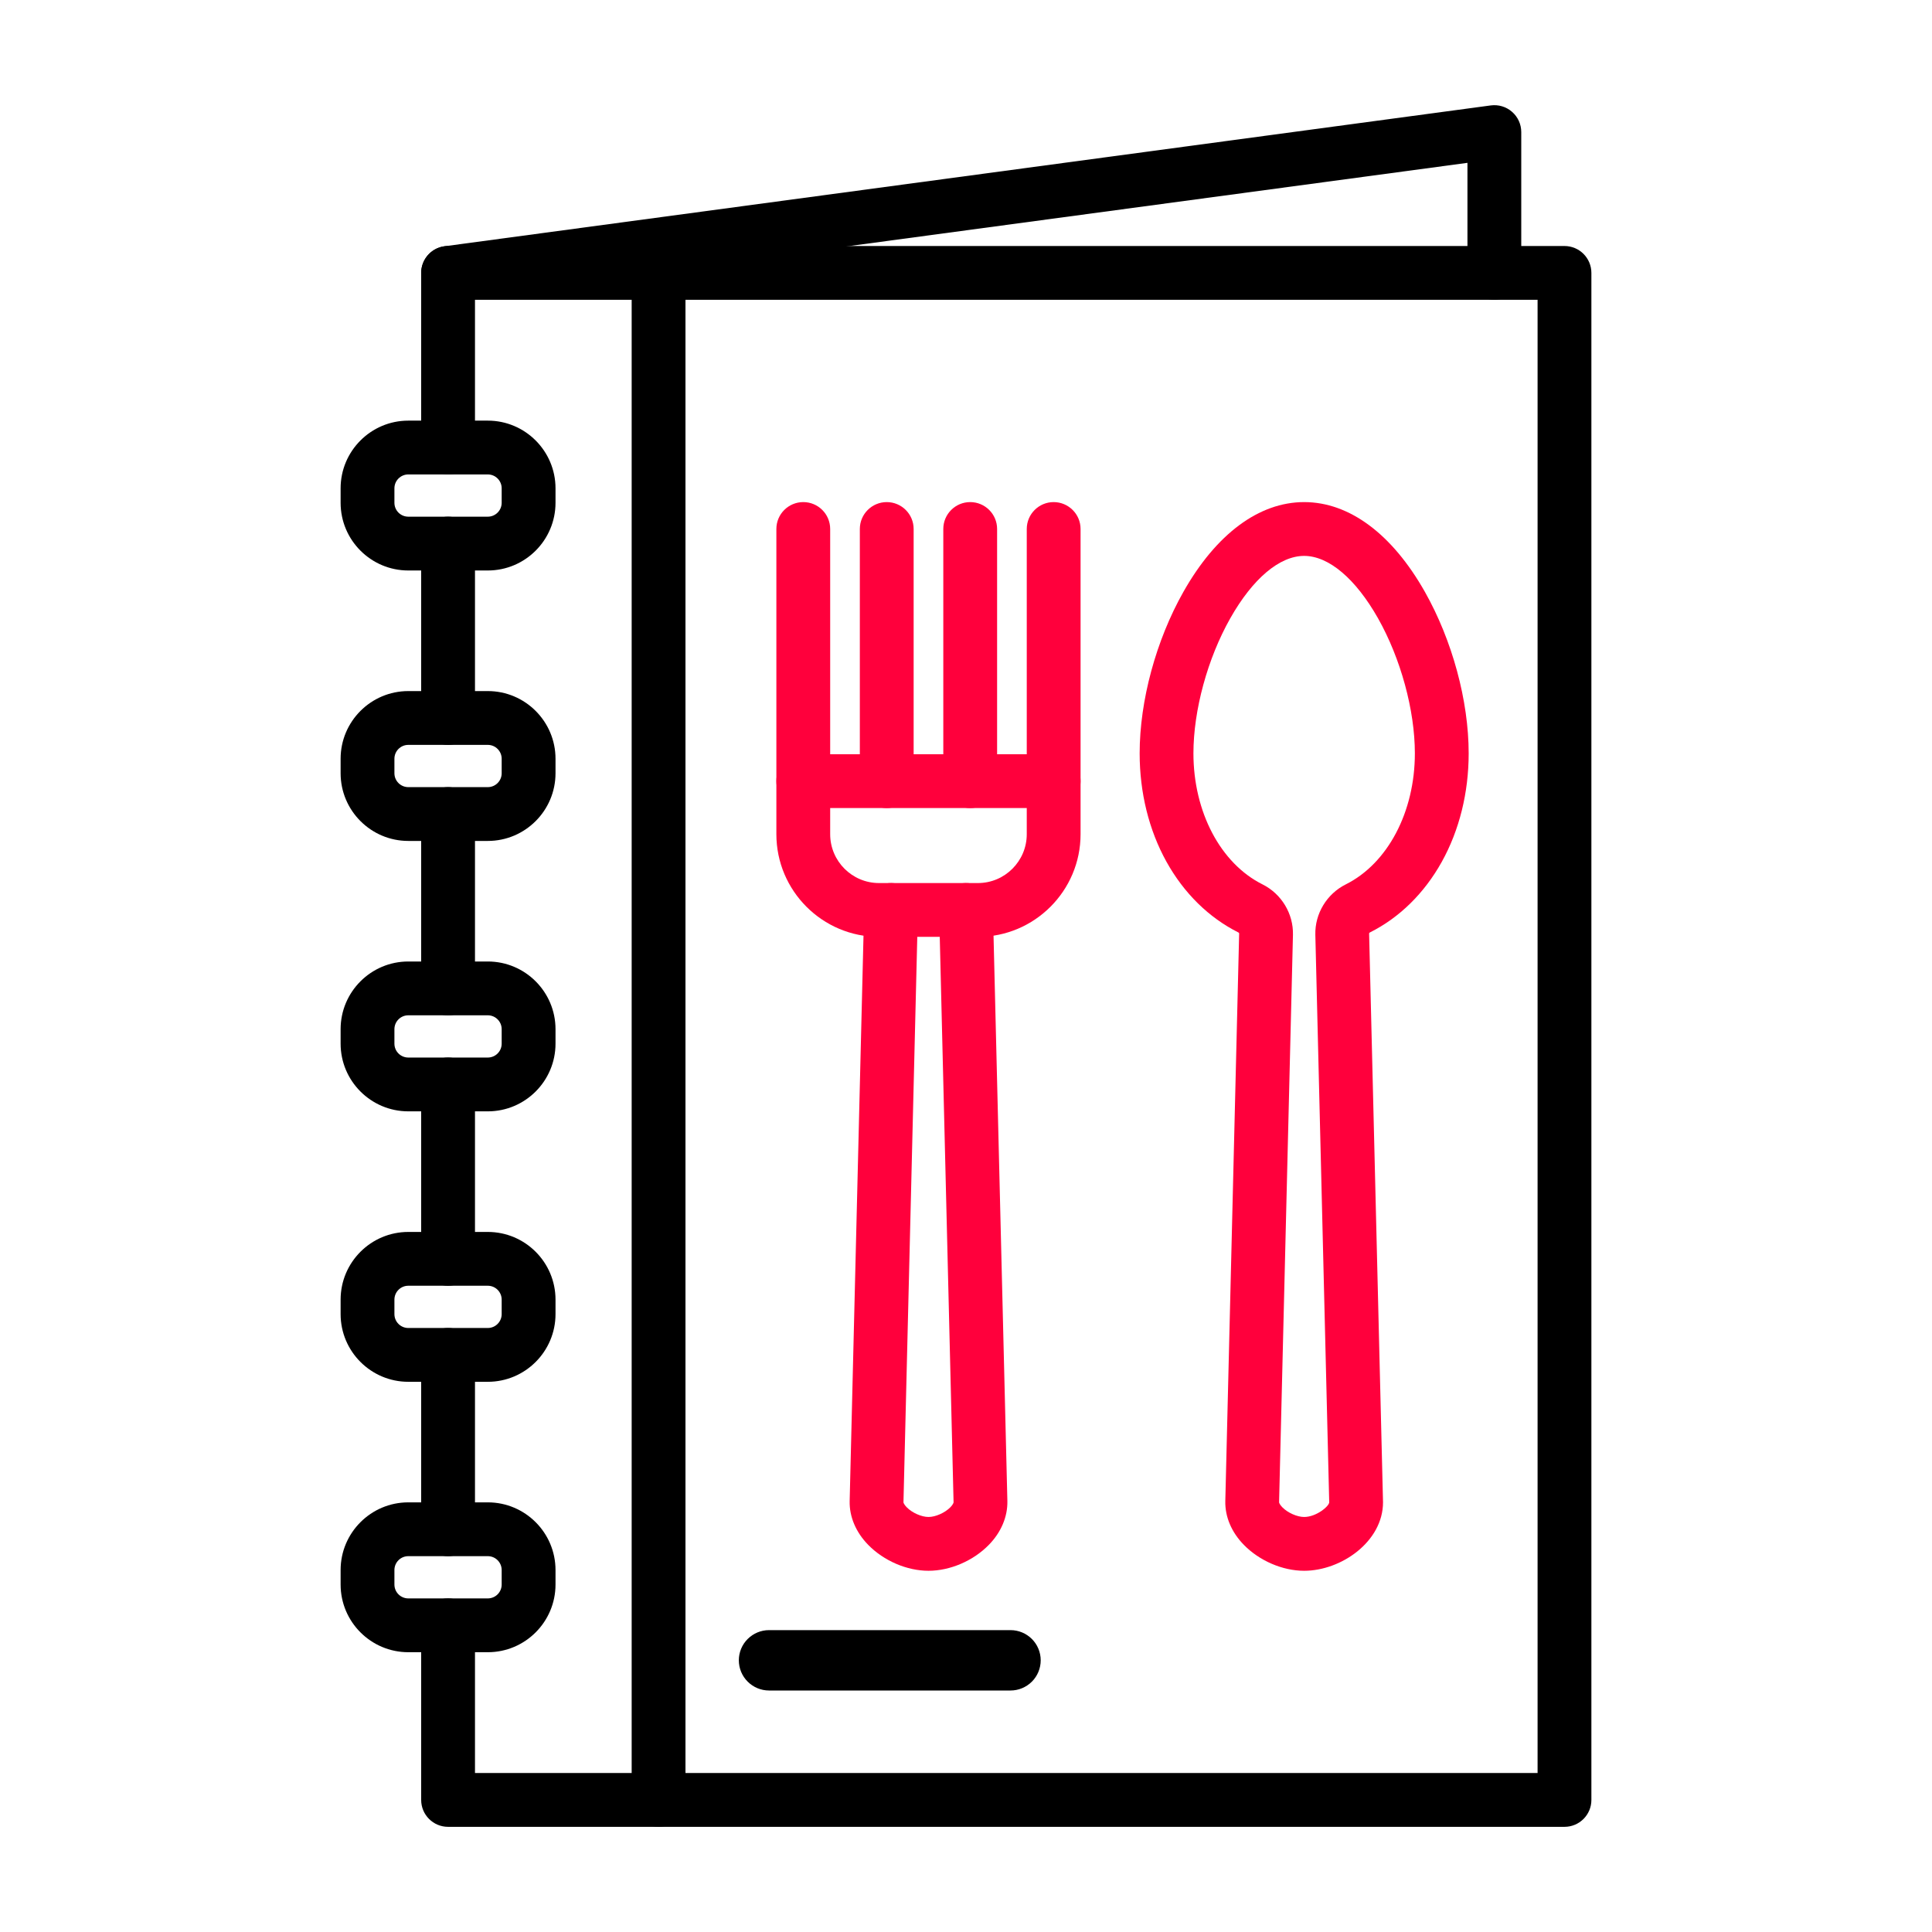
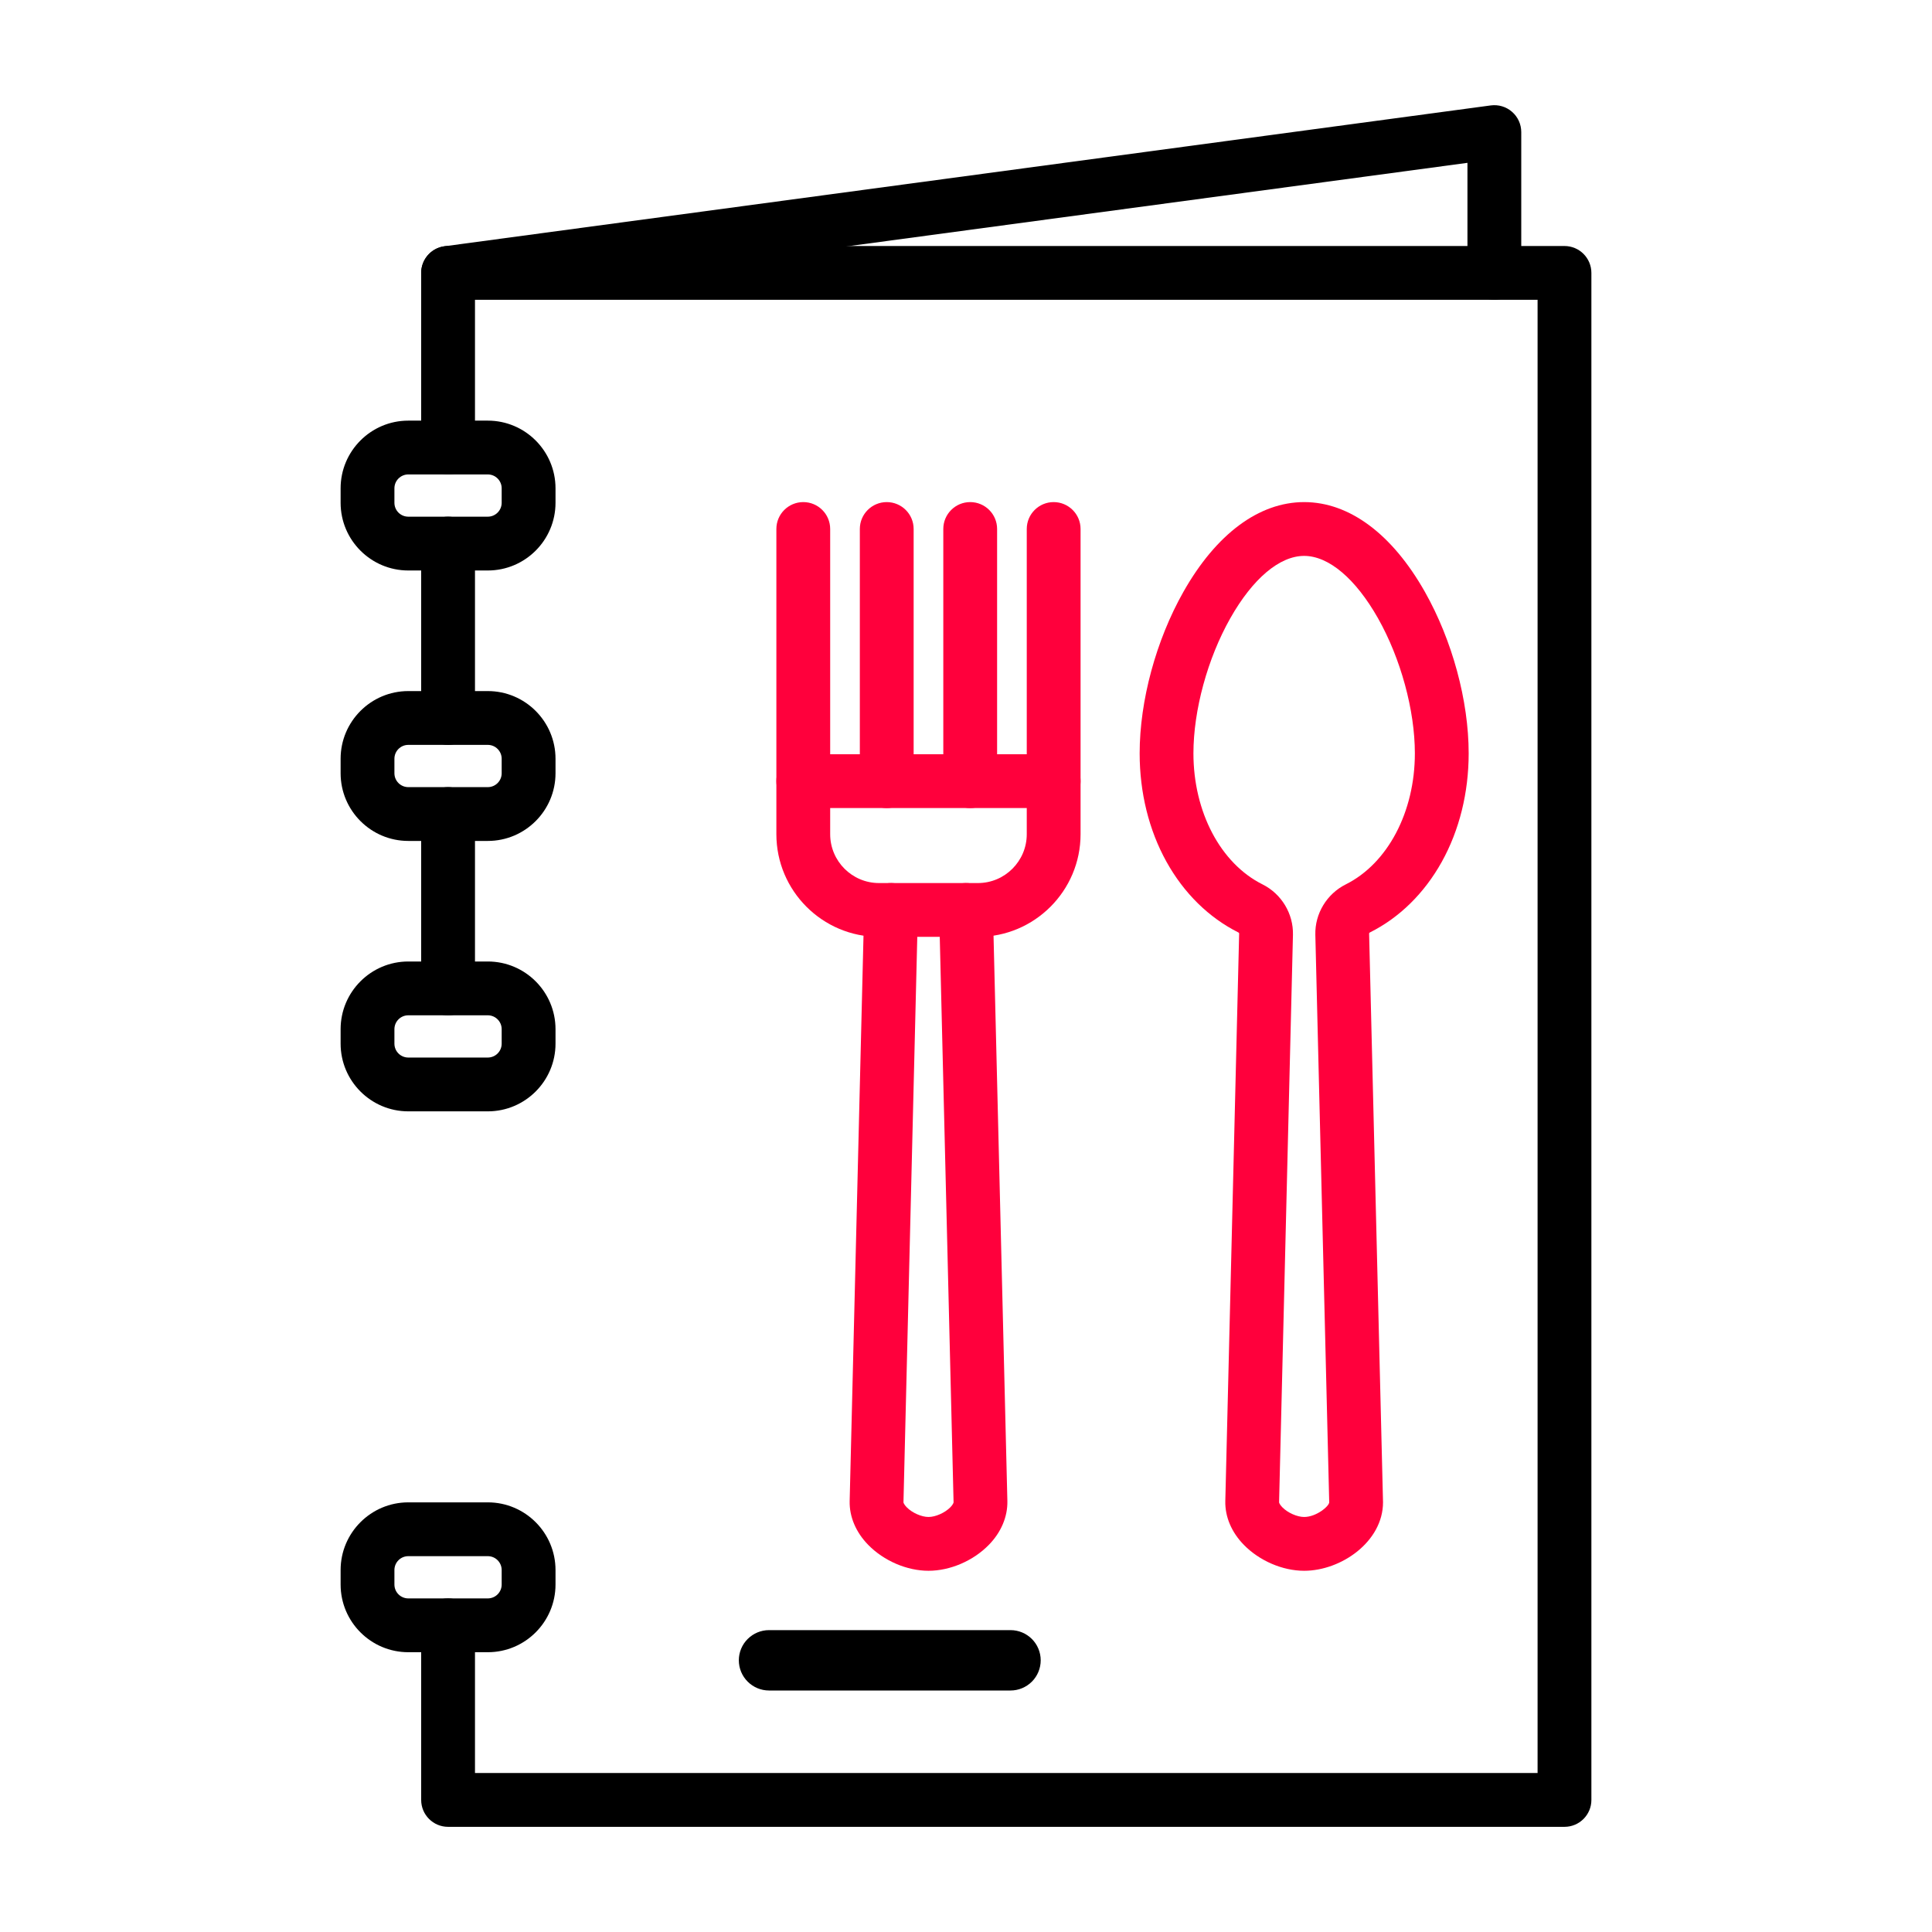
<svg xmlns="http://www.w3.org/2000/svg" width="60" height="60" viewBox="0 0 60 60" fill="none">
  <path d="M23.883 50.625C23.634 50.625 23.396 50.724 23.22 50.9C23.044 51.075 22.945 51.314 22.945 51.562C22.945 51.811 23.044 52.05 23.22 52.225C23.396 52.401 23.634 52.5 23.883 52.5H31.383C31.631 52.5 31.87 52.401 32.046 52.225C32.221 52.05 32.32 51.811 32.32 51.562C32.32 51.314 32.221 51.075 32.046 50.9C31.87 50.724 31.631 50.625 31.383 50.625H23.883Z" fill="black" />
  <path d="M13.915 23.133C13.454 23.133 13.08 22.759 13.08 22.297V16.882C13.08 16.421 13.454 16.046 13.915 16.046C14.377 16.046 14.751 16.421 14.751 16.882V22.297C14.751 22.759 14.377 23.133 13.915 23.133Z" fill="black" />
-   <path d="M13.915 39.93C13.454 39.93 13.08 39.555 13.08 39.094V33.679C13.08 33.218 13.454 32.843 13.915 32.843C14.377 32.843 14.751 33.218 14.751 33.679V39.094C14.751 39.555 14.377 39.93 13.915 39.93Z" fill="black" />
  <path d="M48.586 56.734H13.915C13.454 56.734 13.08 56.36 13.08 55.899V50.476C13.08 50.014 13.454 49.64 13.915 49.64C14.377 49.64 14.751 50.014 14.751 50.476V55.063H47.751V9.311H14.751V13.899C14.751 14.36 14.377 14.734 13.915 14.734C13.454 14.734 13.08 14.36 13.08 13.899V8.476C13.08 8.014 13.454 7.64 13.915 7.64H48.586C49.048 7.64 49.422 8.014 49.422 8.476V55.899C49.422 56.36 49.048 56.734 48.586 56.734Z" fill="black" />
-   <path d="M13.915 48.328C13.454 48.328 13.08 47.954 13.08 47.493V42.077C13.08 41.616 13.454 41.242 13.915 41.242C14.377 41.242 14.751 41.616 14.751 42.077V47.493C14.751 47.954 14.377 48.328 13.915 48.328Z" fill="black" />
  <path d="M13.915 31.531C13.454 31.531 13.08 31.157 13.08 30.696V25.28C13.08 24.819 13.454 24.445 13.915 24.445C14.377 24.445 14.751 24.819 14.751 25.28V30.696C14.751 31.157 14.377 31.531 13.915 31.531Z" fill="black" />
-   <path d="M20.453 56.734C19.991 56.734 19.617 56.36 19.617 55.899V8.476C19.617 8.014 19.991 7.64 20.453 7.64C20.914 7.64 21.288 8.014 21.288 8.476V55.899C21.288 56.36 20.914 56.734 20.453 56.734Z" fill="black" />
  <path d="M15.15 17.717H12.68C11.521 17.717 10.578 16.774 10.578 15.615V15.165C10.578 14.006 11.521 13.063 12.68 13.063H15.15C16.309 13.063 17.252 14.007 17.252 15.165V15.615C17.252 16.774 16.309 17.717 15.15 17.717ZM12.68 14.734C12.442 14.734 12.249 14.928 12.249 15.165V15.615C12.249 15.853 12.442 16.046 12.68 16.046H15.149C15.387 16.046 15.58 15.852 15.58 15.615V15.165C15.58 14.927 15.387 14.734 15.149 14.734H12.68Z" fill="black" />
  <path d="M15.15 26.116H12.68C11.521 26.116 10.578 25.173 10.578 24.014V23.564C10.578 22.405 11.521 21.462 12.68 21.462H15.15C16.309 21.462 17.252 22.405 17.252 23.564V24.014C17.252 25.173 16.309 26.116 15.15 26.116ZM12.68 23.133C12.442 23.133 12.249 23.326 12.249 23.564V24.014C12.249 24.252 12.442 24.445 12.68 24.445H15.149C15.387 24.445 15.58 24.252 15.58 24.014V23.564C15.58 23.326 15.387 23.133 15.149 23.133H12.68Z" fill="black" />
  <path d="M15.15 34.514H12.68C11.521 34.514 10.578 33.571 10.578 32.412V31.962C10.578 30.803 11.521 29.86 12.68 29.86H15.15C16.309 29.86 17.252 30.803 17.252 31.962V32.412C17.252 33.571 16.309 34.514 15.15 34.514ZM12.68 31.531C12.442 31.531 12.249 31.724 12.249 31.962V32.412C12.249 32.65 12.442 32.843 12.68 32.843H15.149C15.387 32.843 15.58 32.65 15.58 32.412V31.962C15.58 31.724 15.387 31.531 15.149 31.531H12.68Z" fill="black" />
-   <path d="M15.15 42.913H12.68C11.521 42.913 10.578 41.97 10.578 40.811V40.361C10.578 39.202 11.521 38.259 12.68 38.259H15.15C16.309 38.259 17.252 39.202 17.252 40.361V40.811C17.252 41.97 16.309 42.913 15.15 42.913ZM12.68 39.93C12.442 39.93 12.249 40.123 12.249 40.361V40.811C12.249 41.049 12.442 41.242 12.68 41.242H15.149C15.387 41.242 15.58 41.048 15.58 40.811V40.361C15.58 40.123 15.387 39.93 15.149 39.93H12.68Z" fill="black" />
-   <path d="M15.15 51.311H12.68C11.521 51.311 10.578 50.368 10.578 49.209V48.759C10.578 47.6 11.521 46.657 12.68 46.657H15.15C16.309 46.657 17.252 47.6 17.252 48.759V49.209C17.252 50.368 16.309 51.311 15.15 51.311ZM12.68 48.328C12.442 48.328 12.249 48.521 12.249 48.759V49.209C12.249 49.447 12.442 49.64 12.68 49.64H15.149C15.387 49.64 15.58 49.447 15.58 49.209V48.759C15.58 48.521 15.387 48.328 15.149 48.328H12.68Z" fill="black" />
+   <path d="M15.15 51.311H12.68C11.521 51.311 10.578 50.368 10.578 49.209V48.759C10.578 47.6 11.521 46.657 12.68 46.657H15.15C16.309 46.657 17.252 47.6 17.252 48.759V49.209C17.252 50.368 16.309 51.311 15.15 51.311ZM12.68 48.328C12.442 48.328 12.249 48.521 12.249 48.759V49.209C12.249 49.447 12.442 49.64 12.68 49.64H15.149C15.387 49.64 15.58 49.447 15.58 49.209V48.759C15.58 48.521 15.387 48.328 15.149 48.328Z" fill="black" />
  <path d="M13.914 9.311C13.503 9.311 13.144 9.007 13.088 8.587C13.026 8.13 13.347 7.709 13.804 7.648L46.297 3.274C46.536 3.242 46.777 3.314 46.958 3.473C47.14 3.631 47.244 3.86 47.244 4.102V8.476C47.244 8.937 46.87 9.311 46.408 9.311C45.947 9.311 45.573 8.937 45.573 8.476V5.057L14.027 9.304C13.989 9.309 13.952 9.311 13.914 9.311Z" fill="black" />
  <path d="M28.836 48.782C28.166 48.782 27.448 48.474 26.963 47.977C26.581 47.587 26.376 47.104 26.387 46.618L26.837 28.239C26.848 27.778 27.23 27.412 27.692 27.424C28.153 27.435 28.518 27.819 28.507 28.28L28.058 46.657C28.058 46.665 28.075 46.724 28.158 46.809C28.326 46.981 28.617 47.111 28.836 47.111C29.055 47.111 29.346 46.981 29.515 46.809C29.598 46.724 29.615 46.665 29.614 46.655L29.165 28.28C29.154 27.819 29.518 27.435 29.98 27.424C30.44 27.412 30.824 27.778 30.835 28.239L31.285 46.616C31.295 47.104 31.091 47.587 30.709 47.977C30.224 48.474 29.506 48.782 28.836 48.782Z" fill="#FF003C" />
  <path d="M30.37 29.095H27.299C25.541 29.095 24.111 27.665 24.111 25.907V24.259C24.111 23.798 24.485 23.424 24.947 23.424H32.723C33.184 23.424 33.558 23.798 33.558 24.259V25.907C33.558 27.665 32.128 29.095 30.37 29.095ZM25.782 25.095V25.907C25.782 26.743 26.462 27.424 27.299 27.424H30.37C31.206 27.424 31.887 26.743 31.887 25.907V25.095H25.782Z" fill="#FF003C" />
  <path d="M24.947 25.095C24.485 25.095 24.111 24.72 24.111 24.259V16.428C24.111 15.967 24.485 15.593 24.947 15.593C25.408 15.593 25.782 15.967 25.782 16.428V24.259C25.782 24.72 25.408 25.095 24.947 25.095Z" fill="#FF003C" />
  <path d="M27.539 25.095C27.077 25.095 26.703 24.72 26.703 24.259V16.428C26.703 15.967 27.077 15.593 27.539 15.593C28 15.593 28.374 15.967 28.374 16.428V24.259C28.374 24.72 28 25.095 27.539 25.095Z" fill="#FF003C" />
  <path d="M30.13 25.095C29.669 25.095 29.295 24.72 29.295 24.259V16.428C29.295 15.967 29.669 15.593 30.13 15.593C30.592 15.593 30.966 15.967 30.966 16.428V24.259C30.966 24.72 30.592 25.095 30.13 25.095Z" fill="#FF003C" />
  <path d="M32.722 25.095C32.261 25.095 31.887 24.72 31.887 24.259V16.428C31.887 15.967 32.261 15.593 32.722 15.593C33.183 15.593 33.558 15.967 33.558 16.428V24.259C33.558 24.72 33.183 25.095 32.722 25.095Z" fill="#FF003C" />
  <path d="M40.501 48.782C39.832 48.782 39.114 48.473 38.629 47.977C38.246 47.586 38.042 47.104 38.053 46.618L38.483 28.989C38.484 28.978 38.475 28.966 38.46 28.959C37.542 28.499 36.769 27.74 36.226 26.763C35.681 25.781 35.393 24.617 35.393 23.396C35.393 21.762 35.901 19.886 36.752 18.38C37.768 16.583 39.099 15.593 40.502 15.593C41.904 15.593 43.235 16.583 44.251 18.38C45.102 19.887 45.611 21.762 45.611 23.396C45.611 24.617 45.322 25.781 44.777 26.763C44.234 27.74 43.461 28.5 42.542 28.959C42.528 28.966 42.519 28.978 42.519 28.99L42.95 46.613C42.95 46.627 42.951 46.641 42.951 46.655C42.951 47.872 41.657 48.782 40.501 48.782ZM40.501 17.264C39.739 17.264 38.903 17.97 38.207 19.202C37.501 20.45 37.063 22.057 37.063 23.396C37.063 25.216 37.905 26.814 39.208 27.465C39.798 27.76 40.169 28.374 40.154 29.03L39.723 46.657C39.723 46.665 39.74 46.724 39.823 46.809C39.991 46.981 40.283 47.111 40.501 47.111C40.883 47.111 41.278 46.775 41.28 46.656L40.849 29.03C40.849 29.03 40.849 29.03 40.849 29.03C40.833 28.374 41.205 27.76 41.795 27.465C43.097 26.814 43.94 25.216 43.94 23.396C43.94 22.057 43.501 20.451 42.796 19.202C42.099 17.97 41.263 17.264 40.501 17.264ZM41.28 46.662C41.28 46.664 41.28 46.666 41.28 46.669C41.28 46.666 41.28 46.664 41.28 46.662Z" fill="#FF003C" />
</svg>